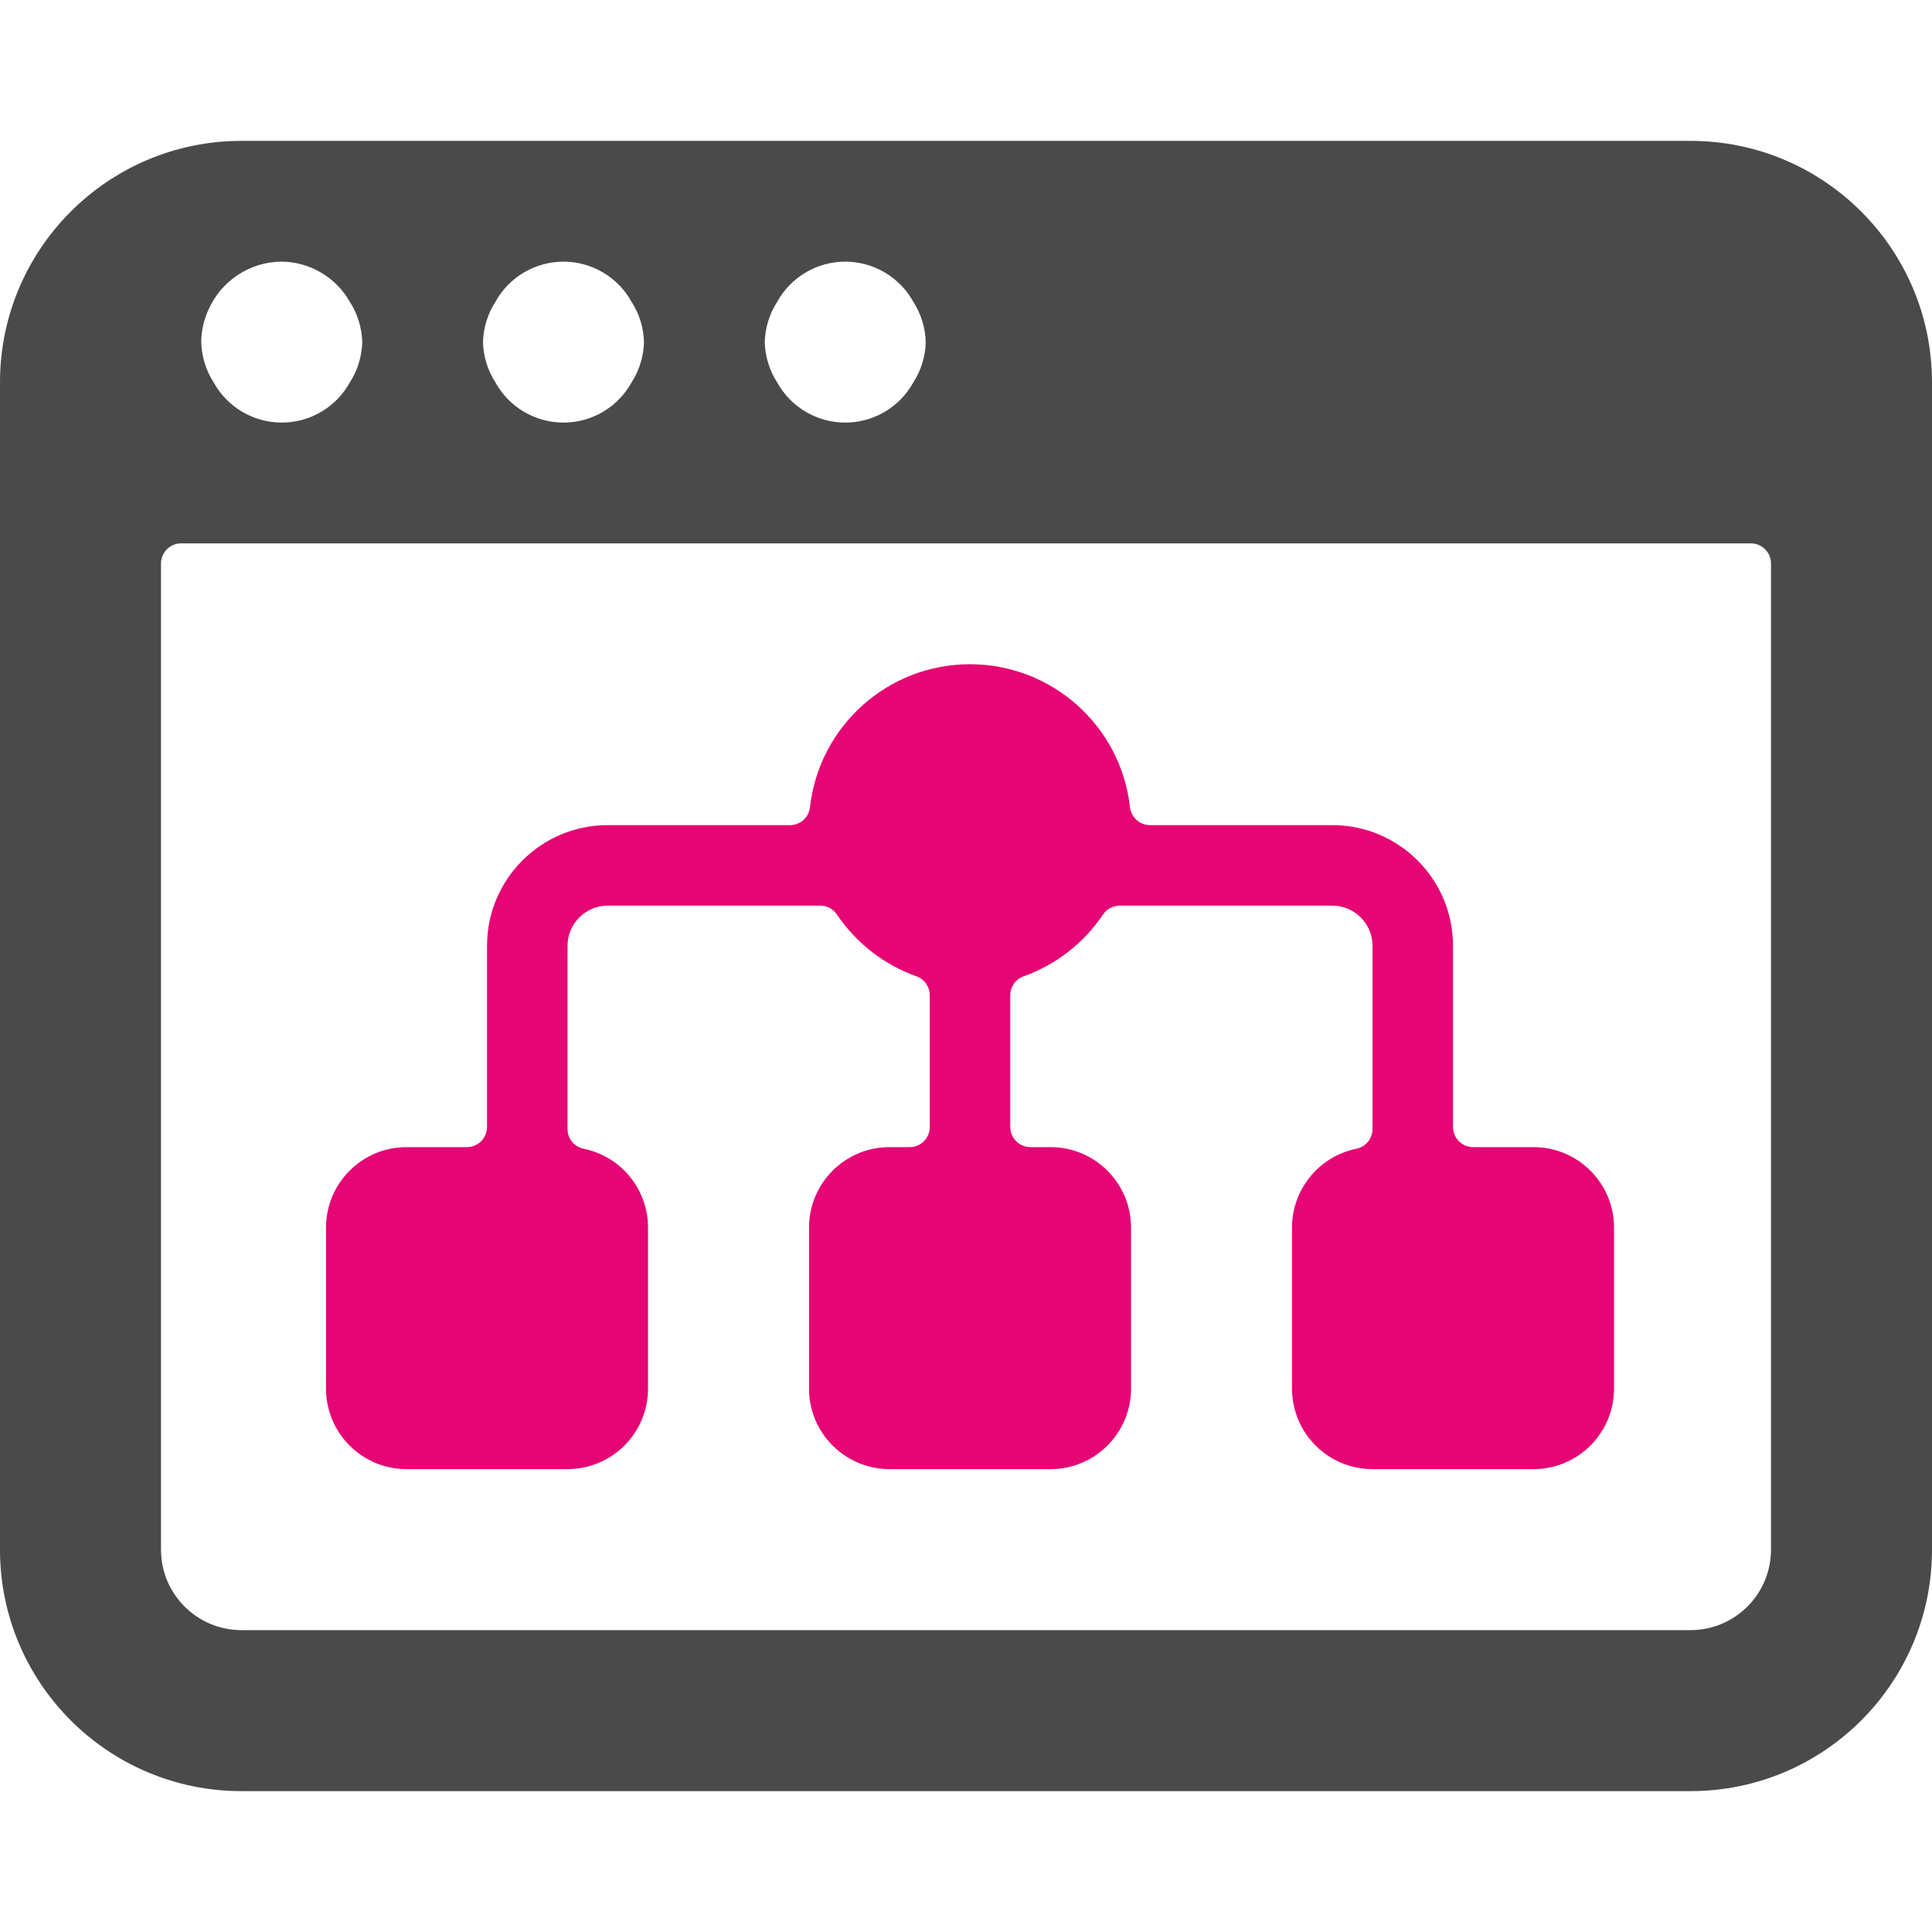
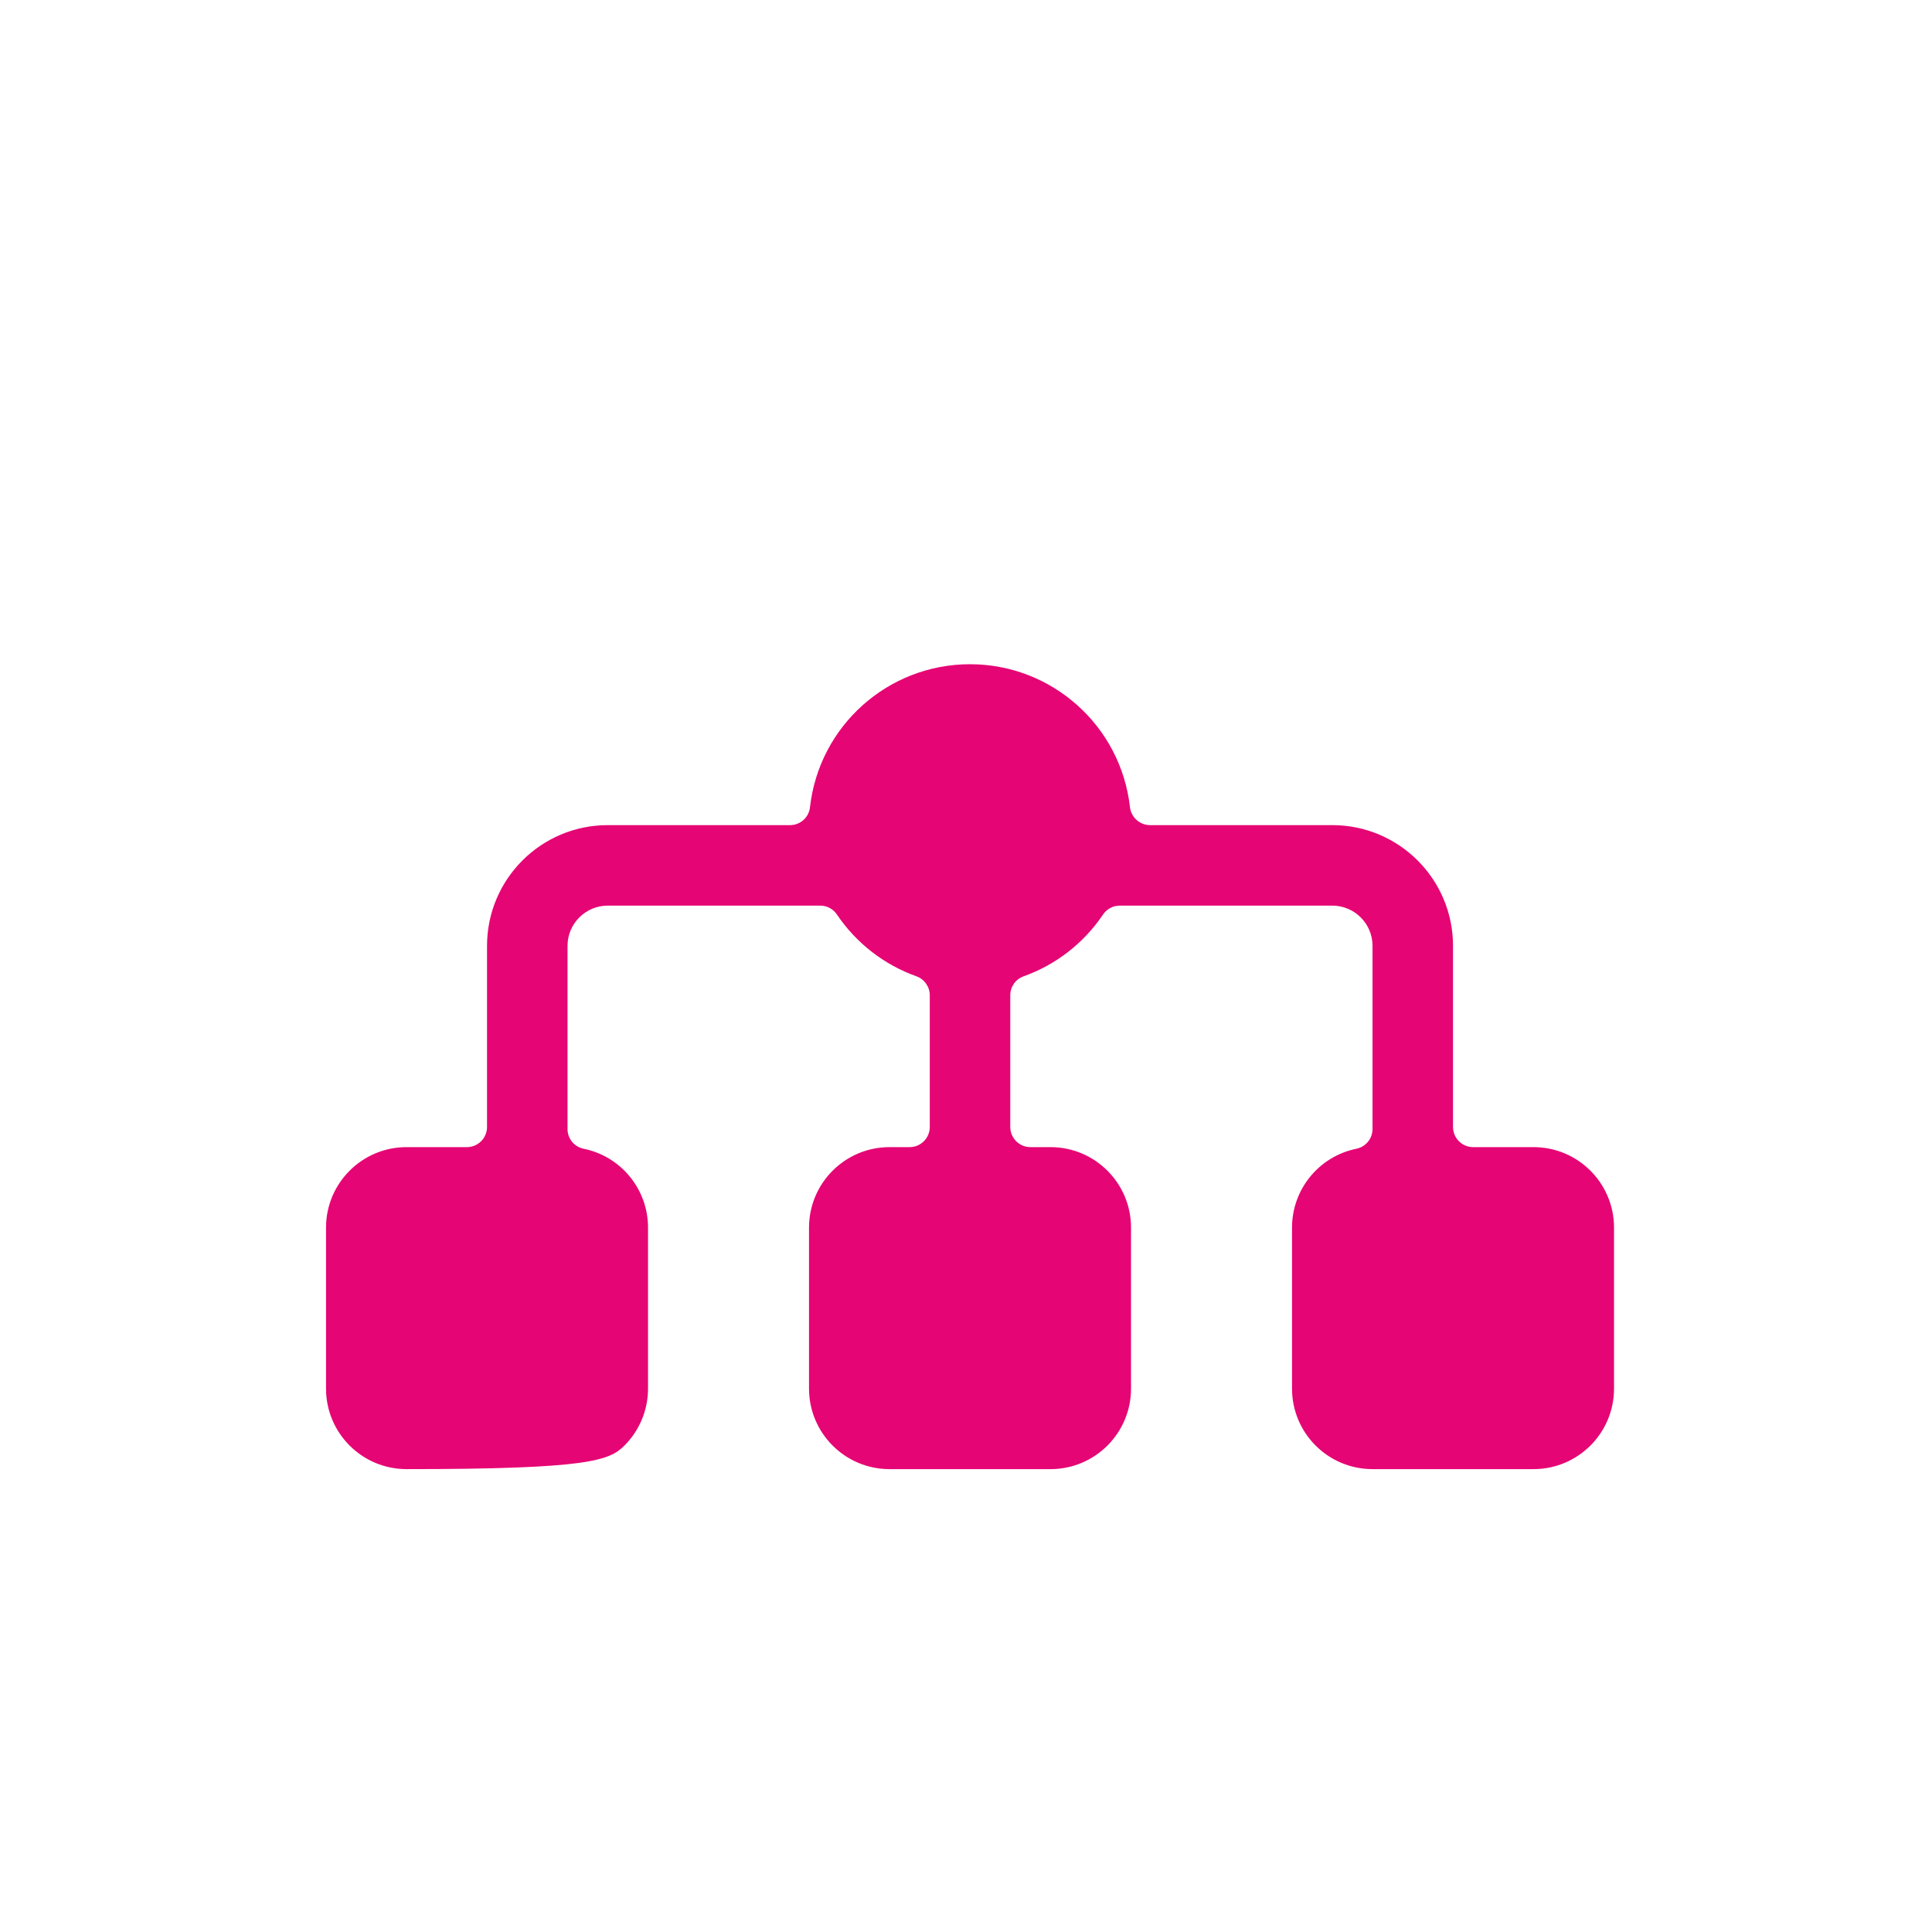
<svg xmlns="http://www.w3.org/2000/svg" width="120" height="120" viewBox="0 0 120 120" fill="none">
-   <path fill-rule="evenodd" clip-rule="evenodd" d="M120 23.75C120 15.466 113.284 8.75 105 8.75H15C6.716 8.75 0 15.466 0 23.75V96.25C0 104.534 6.716 111.25 15 111.25H105C113.284 111.25 120 104.534 120 96.25V23.75ZM48.27 18.75C49.12 17.209 50.74 16.252 52.5 16.252C54.26 16.252 55.88 17.209 56.73 18.75C57.211 19.497 57.477 20.362 57.5 21.25C57.477 22.138 57.211 23.003 56.73 23.75C55.88 25.291 54.26 26.248 52.5 26.248C50.74 26.248 49.12 25.291 48.27 23.75C47.789 23.003 47.523 22.138 47.5 21.25C47.523 20.362 47.789 19.497 48.27 18.75ZM35 16.252C33.24 16.252 31.619 17.209 30.77 18.75C30.289 19.497 30.023 20.362 30 21.25C30.023 22.138 30.289 23.003 30.77 23.75C31.619 25.291 33.24 26.248 35 26.248C36.76 26.248 38.38 25.291 39.23 23.75C39.711 23.003 39.977 22.138 40 21.25C39.977 20.362 39.711 19.497 39.23 18.75C38.38 17.209 36.76 16.252 35 16.252ZM12.96 19.21C13.761 17.418 15.537 16.26 17.5 16.25C19.255 16.27 20.866 17.223 21.73 18.75C22.211 19.497 22.477 20.362 22.5 21.25C22.477 22.138 22.211 23.003 21.73 23.75C20.881 25.291 19.26 26.248 17.5 26.248C15.74 26.248 14.12 25.291 13.27 23.75C12.789 23.003 12.523 22.138 12.5 21.25C12.505 20.545 12.662 19.849 12.96 19.21ZM105 101.25C107.761 101.25 110 99.011 110 96.25V35C110 34.31 109.44 33.75 108.75 33.75H11.25C10.56 33.75 10 34.31 10 35V96.25C10 99.011 12.239 101.25 15 101.25H105Z" fill="#4A4A4A" />
-   <path d="M20.25 86.25C20.25 89.011 22.489 91.25 25.25 91.25H35.25C36.576 91.25 37.848 90.723 38.785 89.786C39.723 88.848 40.25 87.576 40.25 86.25V76.25C40.251 73.874 38.578 71.825 36.25 71.35C35.667 71.233 35.248 70.72 35.25 70.125V58.75C35.25 57.369 36.369 56.25 37.75 56.25H50.95C51.366 56.251 51.754 56.459 51.985 56.805C53.179 58.577 54.908 59.92 56.92 60.64C57.418 60.819 57.75 61.291 57.75 61.82V70C57.75 70.69 57.19 71.25 56.5 71.25H55.25C52.489 71.25 50.25 73.489 50.25 76.25V86.25C50.25 89.011 52.489 91.25 55.25 91.25H65.25C68.011 91.25 70.25 89.011 70.25 86.25V76.25C70.25 73.489 68.011 71.25 65.25 71.25H64C63.31 71.25 62.75 70.69 62.75 70V61.82C62.747 61.29 63.08 60.817 63.58 60.64C65.591 59.921 67.318 58.577 68.51 56.805C68.742 56.458 69.132 56.25 69.55 56.25H82.75C84.131 56.25 85.25 57.369 85.25 58.75V70.125C85.25 70.719 84.832 71.231 84.25 71.35C81.922 71.825 80.249 73.874 80.25 76.25V86.25C80.25 89.011 82.489 91.25 85.25 91.25H95.25C98.011 91.25 100.25 89.011 100.25 86.25V76.25C100.25 73.489 98.011 71.25 95.25 71.25H91.5C90.81 71.25 90.25 70.69 90.25 70V58.75C90.25 54.608 86.892 51.25 82.75 51.25H71.43C70.794 51.247 70.261 50.771 70.185 50.14C69.617 45.081 65.338 41.256 60.248 41.256C55.157 41.256 50.878 45.081 50.31 50.14C50.241 50.773 49.706 51.251 49.07 51.25H37.75C33.608 51.25 30.25 54.608 30.25 58.75V70C30.25 70.69 29.69 71.25 29 71.25H25.25C22.489 71.25 20.25 73.489 20.25 76.25V86.25Z" fill="#E60574" />
+   <path d="M20.25 86.25C20.25 89.011 22.489 91.25 25.25 91.25C36.576 91.25 37.848 90.723 38.785 89.786C39.723 88.848 40.25 87.576 40.25 86.25V76.25C40.251 73.874 38.578 71.825 36.25 71.35C35.667 71.233 35.248 70.72 35.25 70.125V58.75C35.25 57.369 36.369 56.25 37.75 56.25H50.95C51.366 56.251 51.754 56.459 51.985 56.805C53.179 58.577 54.908 59.92 56.92 60.64C57.418 60.819 57.75 61.291 57.75 61.82V70C57.75 70.69 57.19 71.25 56.5 71.25H55.25C52.489 71.25 50.25 73.489 50.25 76.25V86.25C50.25 89.011 52.489 91.25 55.25 91.25H65.25C68.011 91.25 70.25 89.011 70.25 86.25V76.25C70.25 73.489 68.011 71.25 65.25 71.25H64C63.31 71.25 62.75 70.69 62.75 70V61.82C62.747 61.29 63.08 60.817 63.58 60.64C65.591 59.921 67.318 58.577 68.51 56.805C68.742 56.458 69.132 56.25 69.55 56.25H82.75C84.131 56.25 85.25 57.369 85.25 58.75V70.125C85.25 70.719 84.832 71.231 84.25 71.35C81.922 71.825 80.249 73.874 80.25 76.25V86.25C80.25 89.011 82.489 91.25 85.25 91.25H95.25C98.011 91.25 100.25 89.011 100.25 86.25V76.25C100.25 73.489 98.011 71.25 95.25 71.25H91.5C90.81 71.25 90.25 70.69 90.25 70V58.75C90.25 54.608 86.892 51.25 82.75 51.25H71.43C70.794 51.247 70.261 50.771 70.185 50.14C69.617 45.081 65.338 41.256 60.248 41.256C55.157 41.256 50.878 45.081 50.31 50.14C50.241 50.773 49.706 51.251 49.07 51.25H37.75C33.608 51.25 30.25 54.608 30.25 58.75V70C30.25 70.69 29.69 71.25 29 71.25H25.25C22.489 71.25 20.25 73.489 20.25 76.25V86.25Z" fill="#E60574" />
</svg>